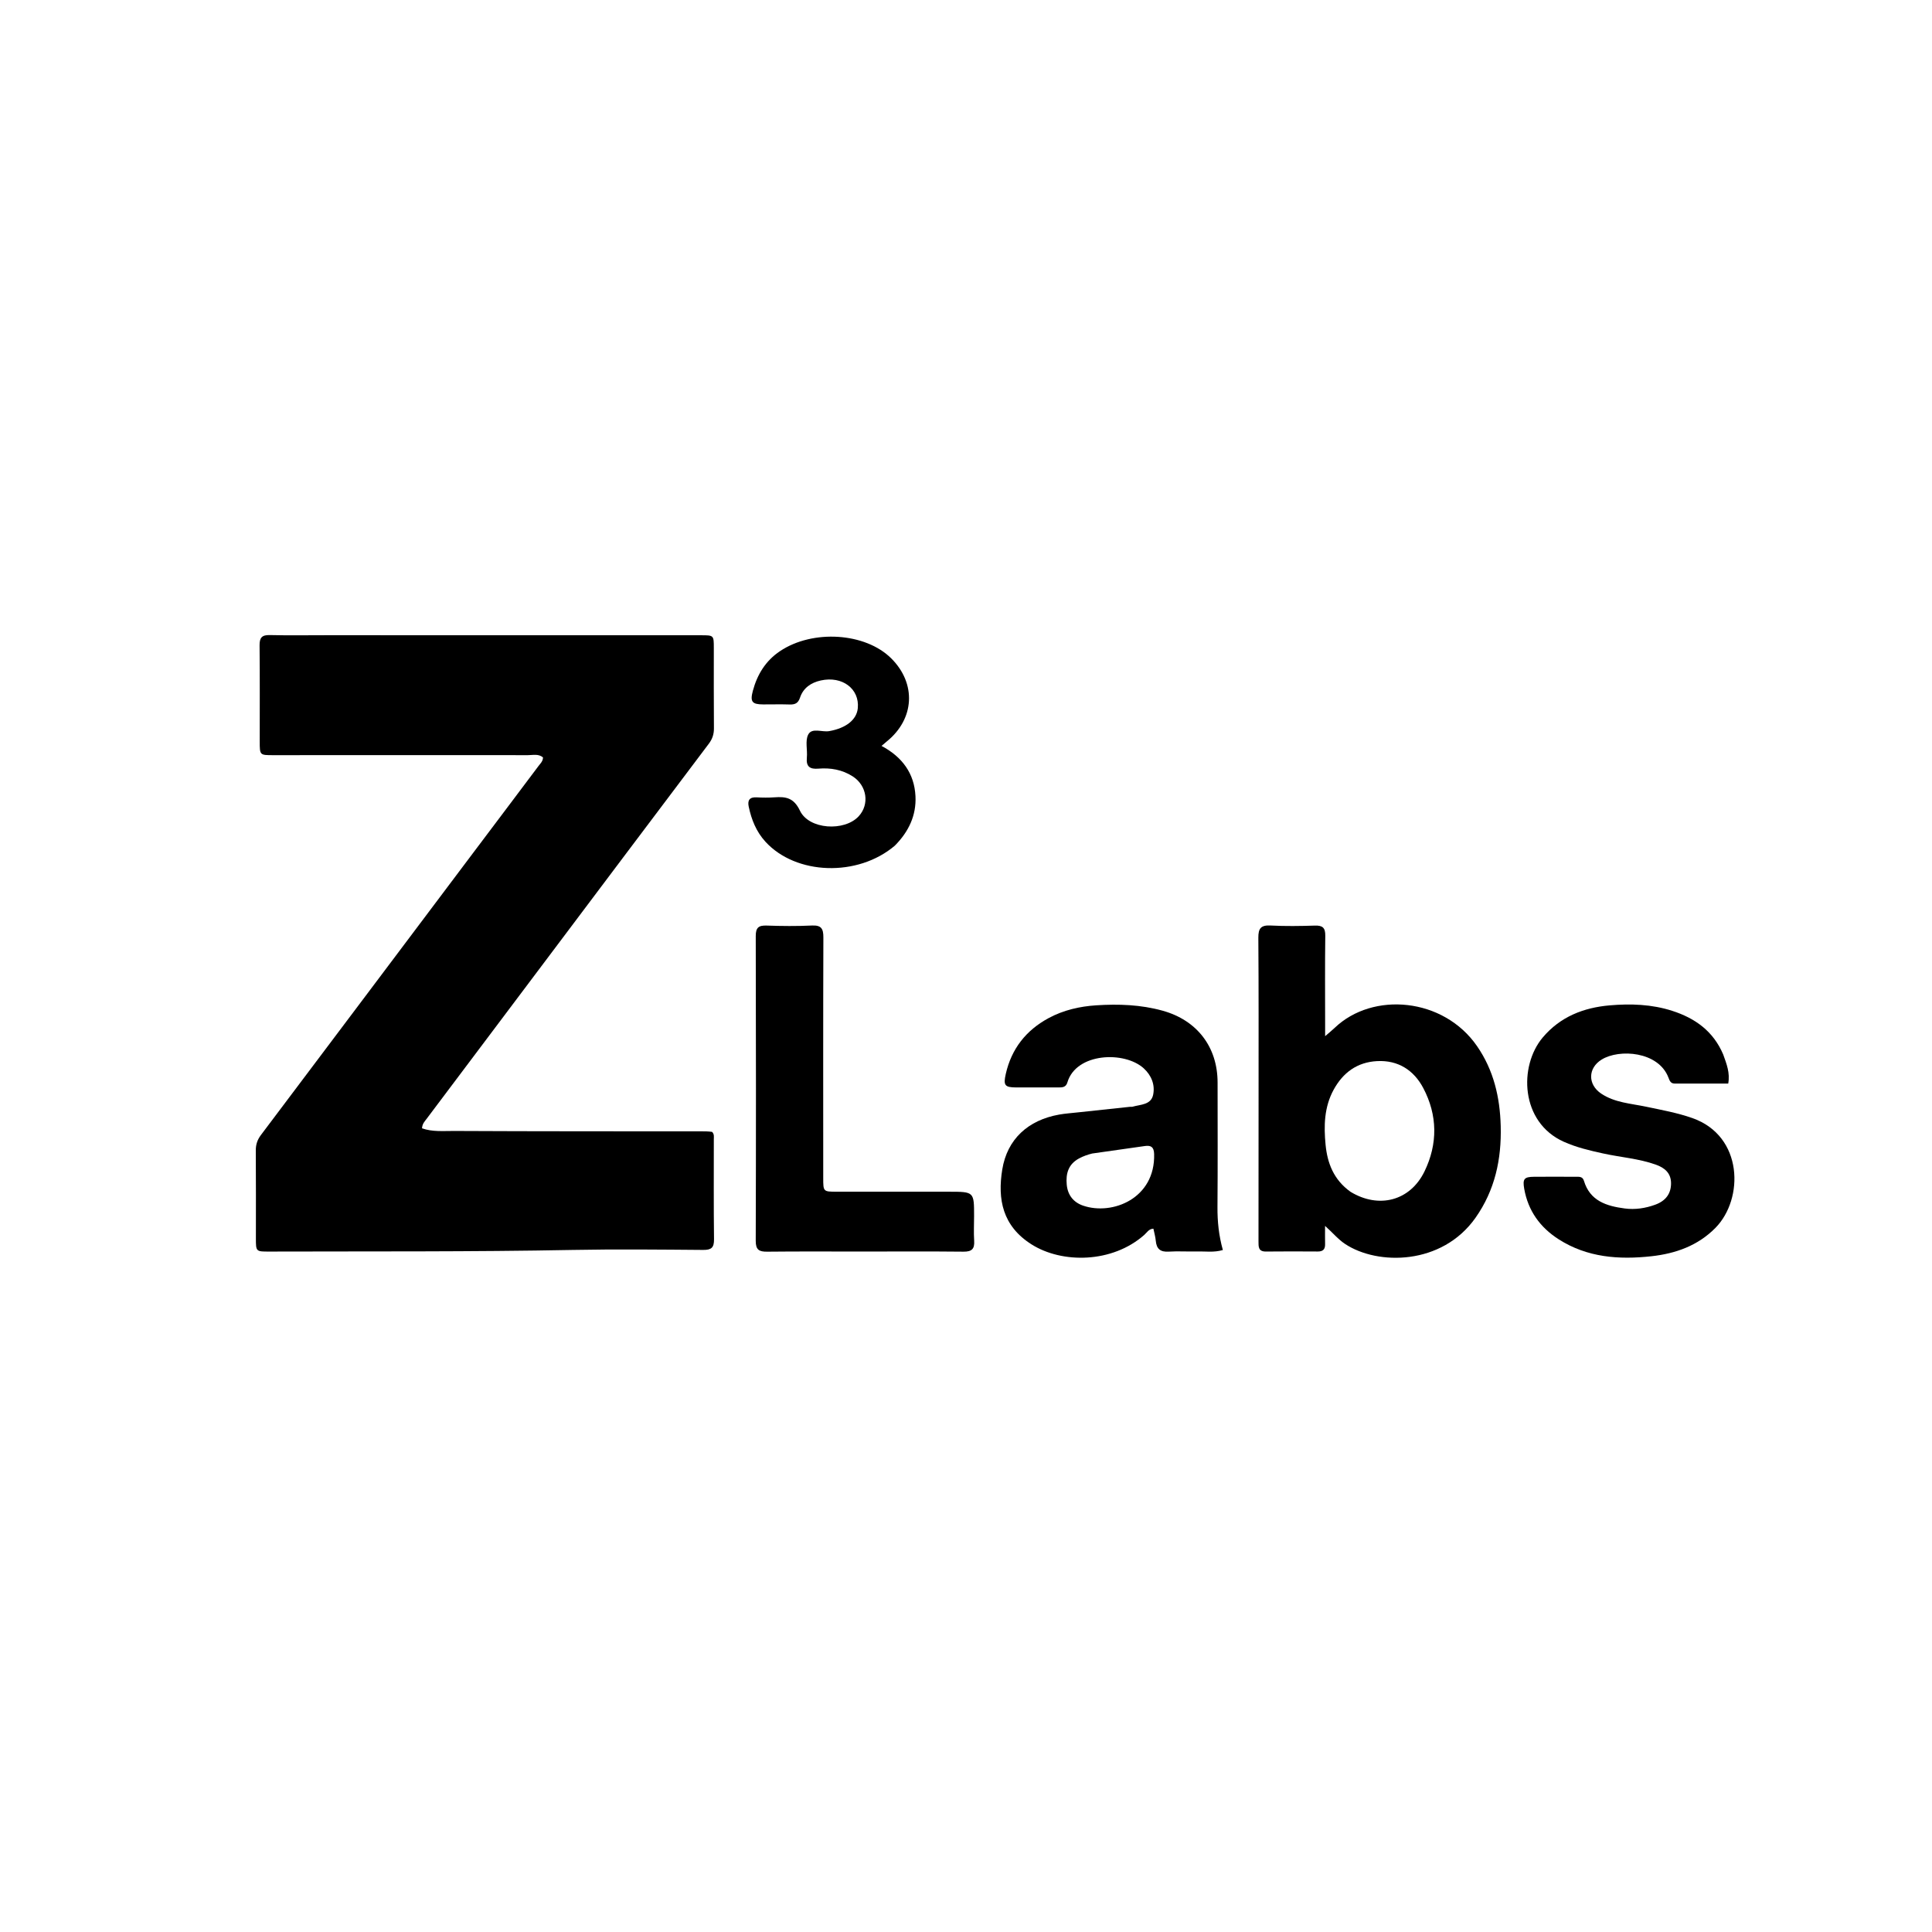
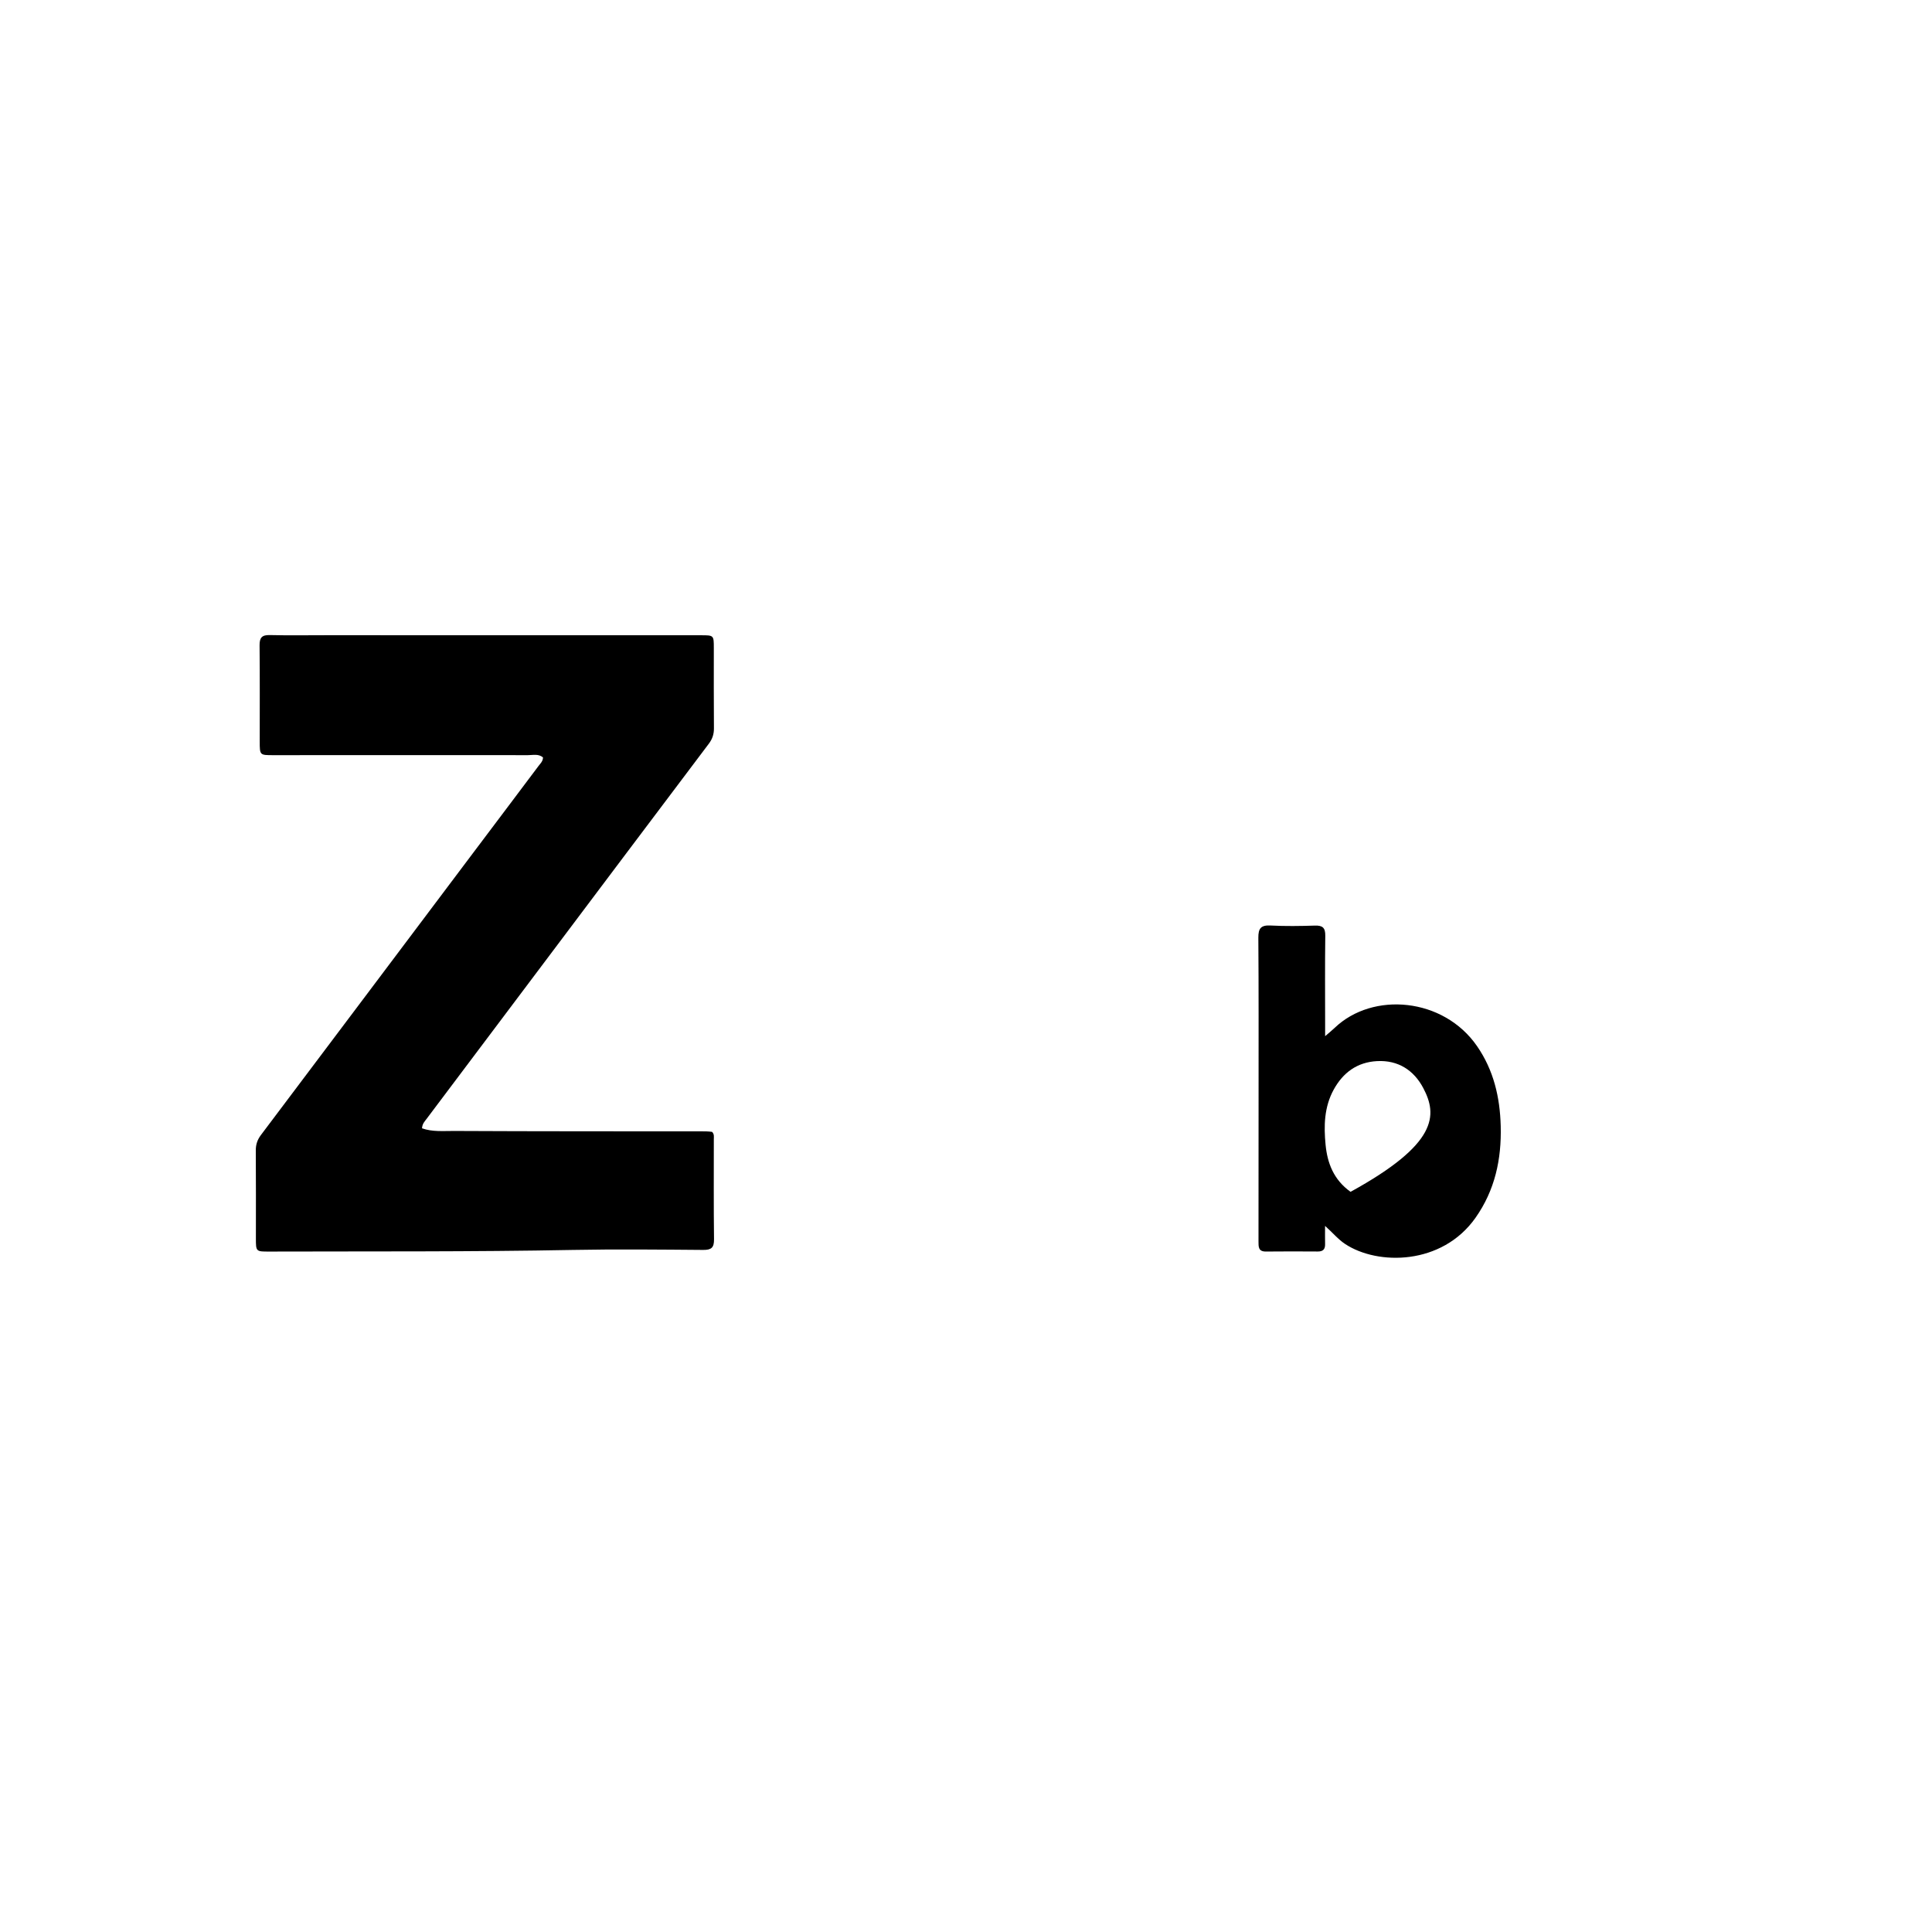
<svg xmlns="http://www.w3.org/2000/svg" version="1.1" id="Layer_1" x="0px" y="0px" width="100%" viewBox="0 0 1024 1024" enable-background="new 0 0 1024 1024" xml:space="preserve">
  <path fill="#000000" opacity="1" stroke="none" d=" M173,336.673   C239.491,336.682 305.482,336.692 371.473,336.7   C378.331,336.701 378.337,336.698 378.34,343.486   C378.345,357.651 378.275,371.816 378.397,385.98   C378.424,389.151 377.584,391.675 375.659,394.227   C345.158,434.654 314.743,475.146 284.308,515.623   C264.886,541.453 245.462,567.283 226.035,593.109   C225.046,594.424 223.831,595.613 223.678,598.031   C229.205,599.998 235.063,599.402 240.666,599.431   C285.147,599.655 329.629,599.598 374.111,599.642   C375.262,599.643 376.412,599.819 377.398,599.899   C378.664,601.136 378.337,602.535 378.338,603.828   C378.357,621.493 378.22,639.159 378.444,656.82   C378.5,661.253 377.069,662.519 372.726,662.486   C349.731,662.311 326.726,662.048 303.738,662.489   C250.086,663.519 196.431,663.193 142.777,663.354   C135.635,663.376 135.631,663.355 135.63,656.311   C135.628,640.813 135.695,625.315 135.577,609.818   C135.553,606.639 136.409,604.085 138.315,601.554   C175.886,551.679 213.394,501.757 250.924,451.851   C262.429,436.55 273.977,421.281 285.45,405.956   C286.41,404.675 287.771,403.513 287.802,401.453   C285.418,399.41 282.463,400.251 279.775,400.249   C234.781,400.205 189.787,400.239 144.793,400.253   C137.688,400.255 137.668,400.249 137.663,393.041   C137.65,376.044 137.763,359.045 137.583,342.049   C137.54,337.934 138.859,336.501 143.007,336.6   C152.833,336.834 162.668,336.674 173,336.673  z" />
-   <path fill="#000000" opacity="1" stroke="none" d=" M667.07,581   C667.061,552.674 667.158,524.848 666.947,497.024   C666.909,492.018 668.342,490.268 673.462,490.54   C681.271,490.954 689.124,490.83 696.947,490.582   C701.02,490.453 702.475,491.747 702.422,495.946   C702.221,511.606 702.344,527.27 702.345,542.932   C702.345,544.724 702.345,546.515 702.345,549.193   C704.5,547.323 706.01,546.122 707.397,544.794   C727.622,525.434 765.066,528.724 782.848,554.45   C791.656,567.195 795.009,581.511 795.41,596.826   C795.871,614.449 792.364,630.81 782.053,645.448   C764.28,670.676 730.222,670.762 712.951,659.345   C709.199,656.865 706.389,653.368 702.31,649.75   C702.31,653.551 702.251,656.485 702.327,659.416   C702.398,662.136 701.212,663.34 698.457,663.323   C689.294,663.266 680.129,663.237 670.966,663.339   C666.925,663.384 667.027,660.827 667.031,657.979   C667.072,632.486 667.064,606.993 667.07,581  M715.828,631.694   C730.777,640.77 747.4,636.558 755.026,620.844   C762.097,606.274 761.962,591.063 754.349,576.667   C749.354,567.22 741.03,561.817 729.87,562.411   C719.335,562.972 711.838,568.468 706.841,577.608   C701.811,586.811 701.616,596.84 702.59,606.797   C703.533,616.433 706.838,625.281 715.828,631.694  z" />
-   <path fill="#000000" opacity="1" stroke="none" d=" M571.666,589.546   C581.018,588.542 589.921,587.588 598.824,586.642   C599.319,586.589 599.851,586.702 600.317,586.568   C604.513,585.362 610.095,585.654 611.2,580.207   C612.263,574.968 610.299,569.989 606.227,566.264   C596.049,556.951 570.389,557.921 565.739,573.698   C564.991,576.238 563.195,576.381 561.098,576.375   C553.602,576.353 546.106,576.401 538.61,576.367   C532.553,576.34 531.7,575.286 533.093,569.164   C536.118,555.879 543.798,546.105 555.738,539.641   C563.636,535.365 572.271,533.406 581.068,532.836   C592.859,532.073 604.629,532.484 616.196,535.688   C634.385,540.727 645.337,554.816 645.347,573.772   C645.36,595.76 645.465,617.749 645.287,639.736   C645.225,647.41 646.001,654.921 648.143,662.536   C643.327,663.953 638.838,663.178 634.425,663.294   C629.432,663.427 624.416,663.069 619.439,663.389   C615.028,663.673 612.968,661.938 612.585,657.631   C612.397,655.51 611.774,653.427 611.327,651.226   C608.917,651.31 607.911,653.266 606.503,654.513   C589.534,669.539 562.98,669.806 546.769,659.572   C531.333,649.826 528.664,635.647 531.215,619.886   C533.825,603.752 544.943,593.683 561.328,590.758   C564.589,590.176 567.918,589.974 571.666,589.546  M578.902,611.384   C576.475,611.977 574.151,612.793 571.929,613.985   C566.257,617.026 564.835,622.023 565.393,627.909   C565.917,633.427 568.944,637.265 574.097,639.024   C589.563,644.304 612.373,635.238 611.714,611.645   C611.609,607.901 610.008,606.963 606.804,607.417   C597.777,608.696 588.755,610.008 578.902,611.384  z" />
-   <path fill="#000000" opacity="1" stroke="none" d=" M913.349,558.933   C915.143,563.966 917.02,568.591 915.996,574.307   C906.479,574.307 897.03,574.306 887.58,574.309   C885.446,574.309 884.908,572.721 884.297,571.123   C878.985,557.23 858.248,555.816 848.892,561.599   C841.563,566.13 841.486,574.808 848.653,579.625   C855.82,584.442 864.32,584.86 872.402,586.564   C880.689,588.311 889.003,589.789 897.047,592.628   C924.039,602.153 924.331,635.424 909.259,650.758   C899.885,660.294 888.04,664.433 875.249,665.84   C858.094,667.727 841.268,666.527 826.157,656.869   C816.286,650.56 809.921,641.751 807.86,630.05   C806.956,624.912 807.821,623.757 813.002,623.718   C820.335,623.663 827.668,623.681 835.001,623.719   C836.778,623.728 838.781,623.399 839.505,625.819   C842.723,636.579 851.541,639.246 861.142,640.513   C866.657,641.24 872.131,640.412 877.349,638.5   C882.976,636.438 885.634,632.59 885.688,627.327   C885.747,621.659 882.181,618.901 877.532,617.252   C868.566,614.071 859.038,613.401 849.805,611.385   C842.653,609.824 835.569,608.169 828.836,605.152   C805.751,594.809 804.931,565 817.687,549.88   C827,538.841 839.387,534.054 853.194,532.861   C864.304,531.901 875.504,532.281 886.304,535.761   C898.387,539.654 908.057,546.471 913.349,558.933  z" />
-   <path fill="#000000" opacity="1" stroke="none" d=" M502.99,631.639   C516.294,631.648 516.295,631.648 516.285,644.623   C516.282,648.956 516.041,653.304 516.33,657.617   C516.621,661.959 515.065,663.457 510.646,663.409   C492.651,663.216 474.652,663.337 456.655,663.339   C439.991,663.342 423.326,663.233 406.664,663.416   C402.335,663.463 400.54,662.467 400.555,657.631   C400.717,603.806 400.706,549.982 400.564,496.157   C400.553,491.645 402.073,490.424 406.337,490.571   C414.326,490.846 422.345,490.928 430.325,490.546   C435.325,490.306 436.422,492.236 436.406,496.876   C436.26,539.369 436.323,581.862 436.331,624.355   C436.333,631.597 436.347,631.624 443.501,631.629   C463.165,631.646 482.828,631.638 502.99,631.639  z" />
-   <path fill="#000000" opacity="1" stroke="none" d=" M474.24,448.249   C454.559,464.951 421.901,463.819 405.717,446.151   C400.837,440.823 398.264,434.398 396.817,427.457   C396.127,424.149 397.336,422.407 400.999,422.61   C404.155,422.785 407.341,422.823 410.491,422.596   C416.507,422.164 420.736,422.822 423.984,429.668   C428.741,439.696 447.561,440.834 455.126,432.639   C460.992,426.285 459.513,416.337 451.914,411.473   C446.365,407.922 440.175,406.868 433.73,407.399   C429.312,407.763 427.187,406.373 427.652,401.583   C428.052,397.458 426.652,392.605 428.39,389.309   C430.373,385.549 435.676,388.176 439.473,387.511   C448.357,385.957 454.065,381.525 454.653,375.349   C455.63,365.086 446.433,358.152 435.07,360.655   C429.874,361.8 425.749,364.592 424.032,369.756   C423.031,372.766 421.356,373.481 418.523,373.39   C413.863,373.24 409.194,373.37 404.529,373.357   C398.638,373.339 397.455,371.982 399.042,366.1   C401.362,357.497 405.779,350.25 413.38,345.146   C430.721,333.5 458.643,335.264 472.392,348.97   C485.793,362.329 484.772,381.083 469.999,392.996   C469.254,393.597 468.54,394.235 467.23,395.353   C478.224,401.193 484.633,409.94 485.221,422.005   C485.716,432.162 481.648,440.806 474.24,448.249  z" />
+   <path fill="#000000" opacity="1" stroke="none" d=" M667.07,581   C667.061,552.674 667.158,524.848 666.947,497.024   C666.909,492.018 668.342,490.268 673.462,490.54   C681.271,490.954 689.124,490.83 696.947,490.582   C701.02,490.453 702.475,491.747 702.422,495.946   C702.221,511.606 702.344,527.27 702.345,542.932   C702.345,544.724 702.345,546.515 702.345,549.193   C704.5,547.323 706.01,546.122 707.397,544.794   C727.622,525.434 765.066,528.724 782.848,554.45   C791.656,567.195 795.009,581.511 795.41,596.826   C795.871,614.449 792.364,630.81 782.053,645.448   C764.28,670.676 730.222,670.762 712.951,659.345   C709.199,656.865 706.389,653.368 702.31,649.75   C702.31,653.551 702.251,656.485 702.327,659.416   C702.398,662.136 701.212,663.34 698.457,663.323   C689.294,663.266 680.129,663.237 670.966,663.339   C666.925,663.384 667.027,660.827 667.031,657.979   C667.072,632.486 667.064,606.993 667.07,581  M715.828,631.694   C762.097,606.274 761.962,591.063 754.349,576.667   C749.354,567.22 741.03,561.817 729.87,562.411   C719.335,562.972 711.838,568.468 706.841,577.608   C701.811,586.811 701.616,596.84 702.59,606.797   C703.533,616.433 706.838,625.281 715.828,631.694  z" />
</svg>